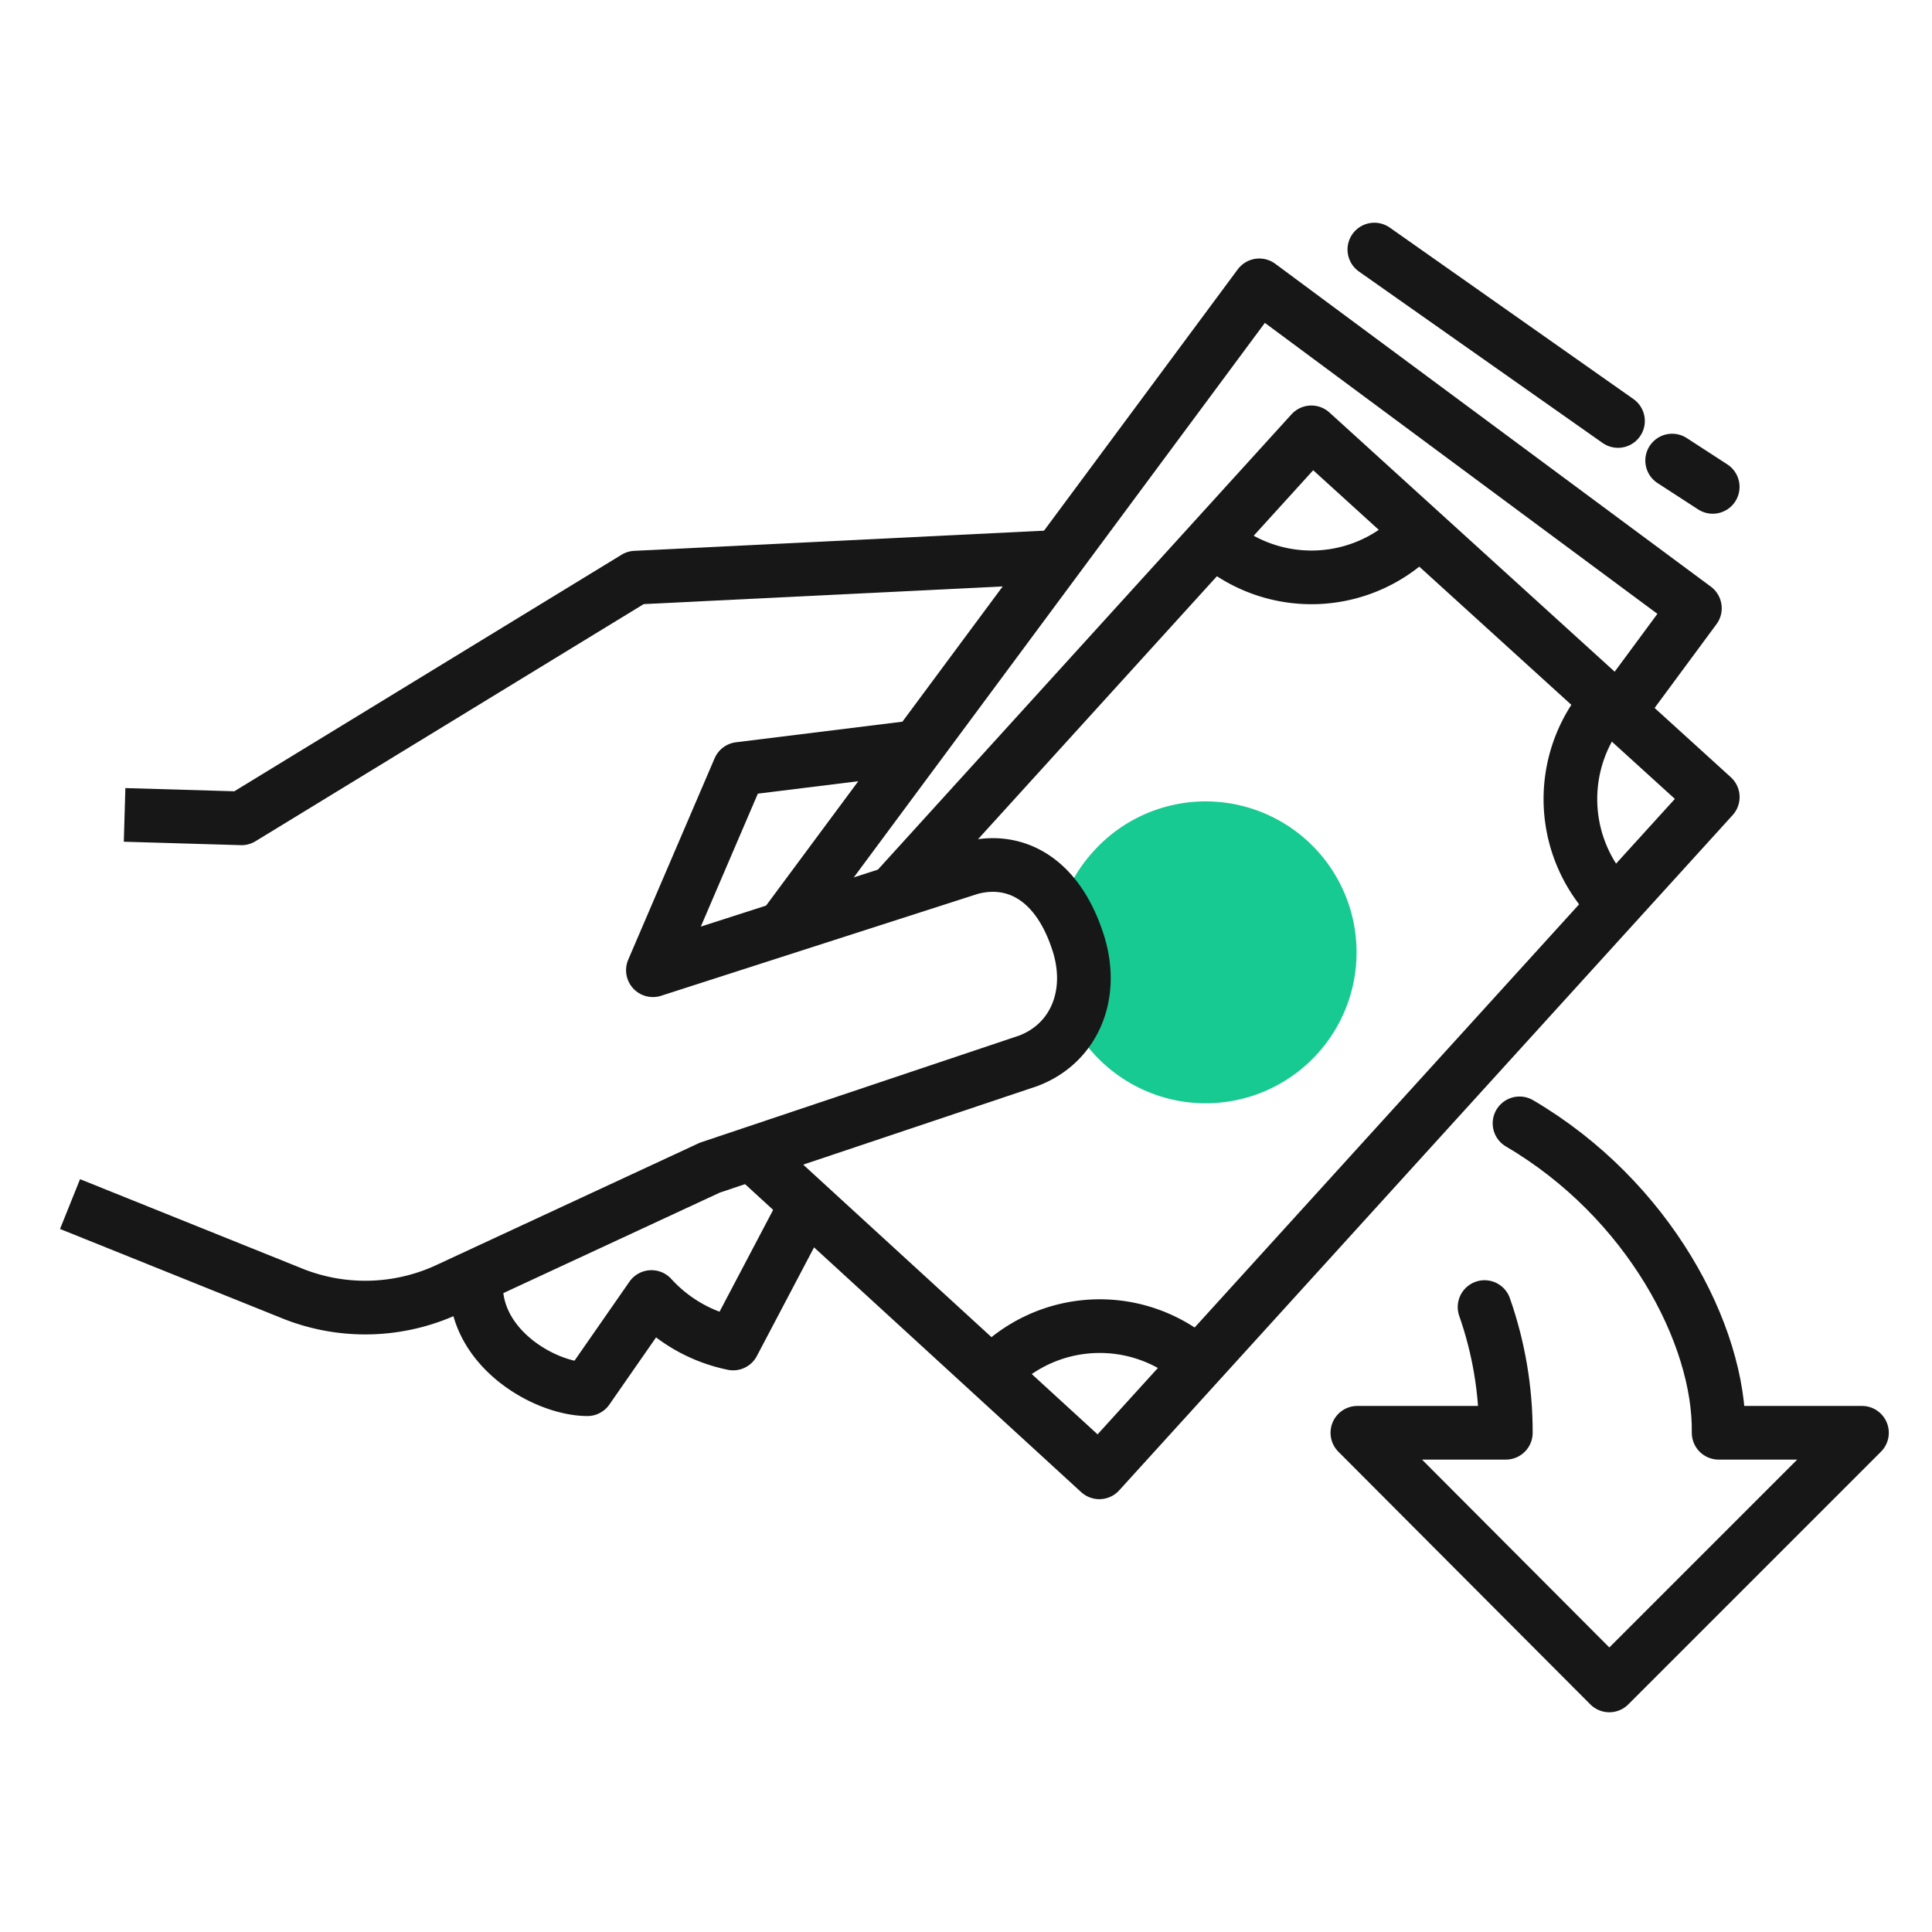
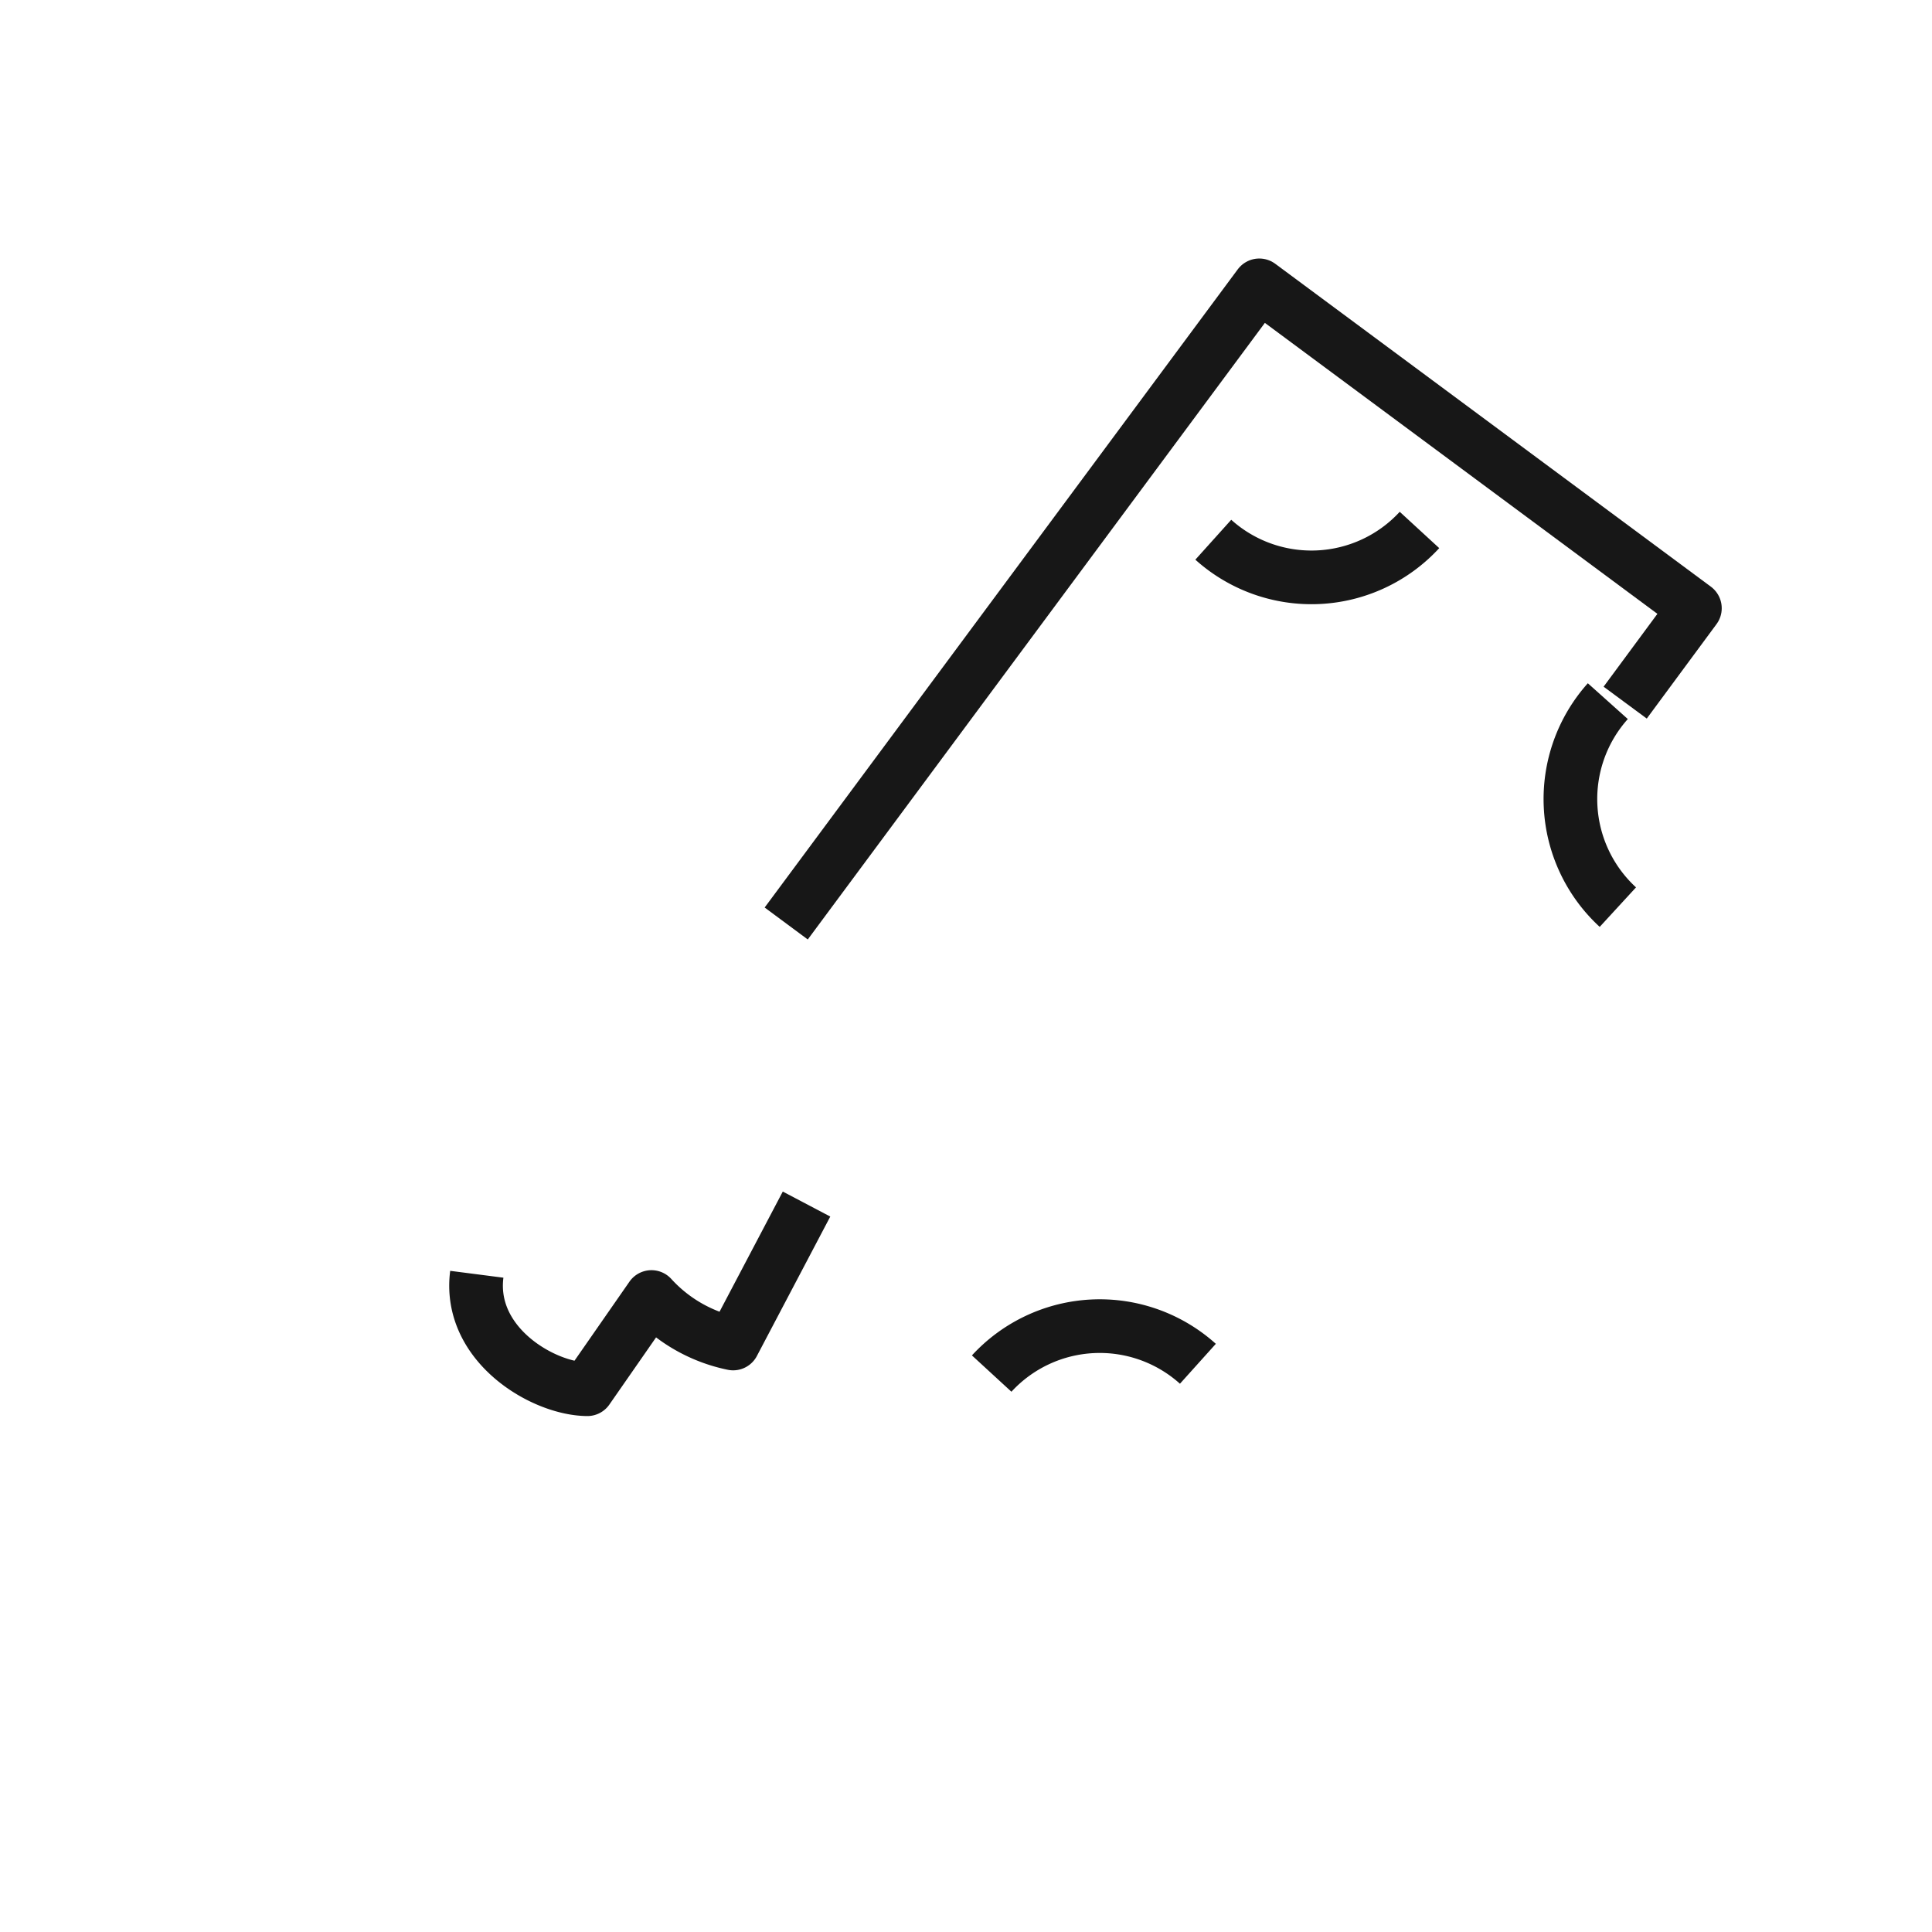
<svg xmlns="http://www.w3.org/2000/svg" width="72" height="72" fill="none">
  <path stroke="#171717" stroke-linejoin="round" stroke-width="2" d="M17.769 47.488c-.337 2.616 2.47 4.275 4.12 4.284l2.389-3.436a5.651 5.651 0 0 0 3.044 1.732l2.735-5.196" />
-   <path fill="#16CA92" d="M39.583 33.724a5.47 5.47 0 0 1 1.175-2.006 5.625 5.625 0 1 1 .383 7.93 5.752 5.752 0 0 1-1.176-1.494" />
-   <path stroke="#171717" stroke-linejoin="round" stroke-width="2" d="m2.61 44.872 8.204 3.3a7.294 7.294 0 0 0 5.962-.164l9.68-4.494 11.85-3.975c1.741-.647 2.544-2.525 1.823-4.558-.802-2.333-2.406-3.062-3.983-2.625l-11.814 3.801 3.218-7.502 6.627-.82M39.427 20.752l-15.742.775L9 30.497l-4.357-.128" />
  <path stroke="#171717" stroke-linejoin="round" stroke-width="2" d="m60.566 26.185 2.598-3.518L46.93 10.634 29.3 34.416" />
-   <path stroke="#171717" stroke-linejoin="round" stroke-width="2" d="m33.32 33.231 15.551-17.119L63.83 29.705 40.968 54.87 27.997 42.985" />
  <path stroke="#171717" stroke-linejoin="round" stroke-width="2" d="M52.9 19.75a5.47 5.47 0 0 1-7.684.364M59.919 26.13a5.47 5.47 0 0 0 .374 7.676M36.957 51.189a5.47 5.47 0 0 1 7.685-.365" />
-   <path stroke="#171717" stroke-linecap="round" stroke-linejoin="round" stroke-width="2" d="M55.325 48.71c.528 1.505.796 3.09.793 4.685h-5.533l9.389 9.416 9.416-9.416h-5.342c.055-3.646-2.607-8.706-7.42-11.531M62.316 17.164l1.512.981M51.218 9.3l9.08 6.389" />
</svg>